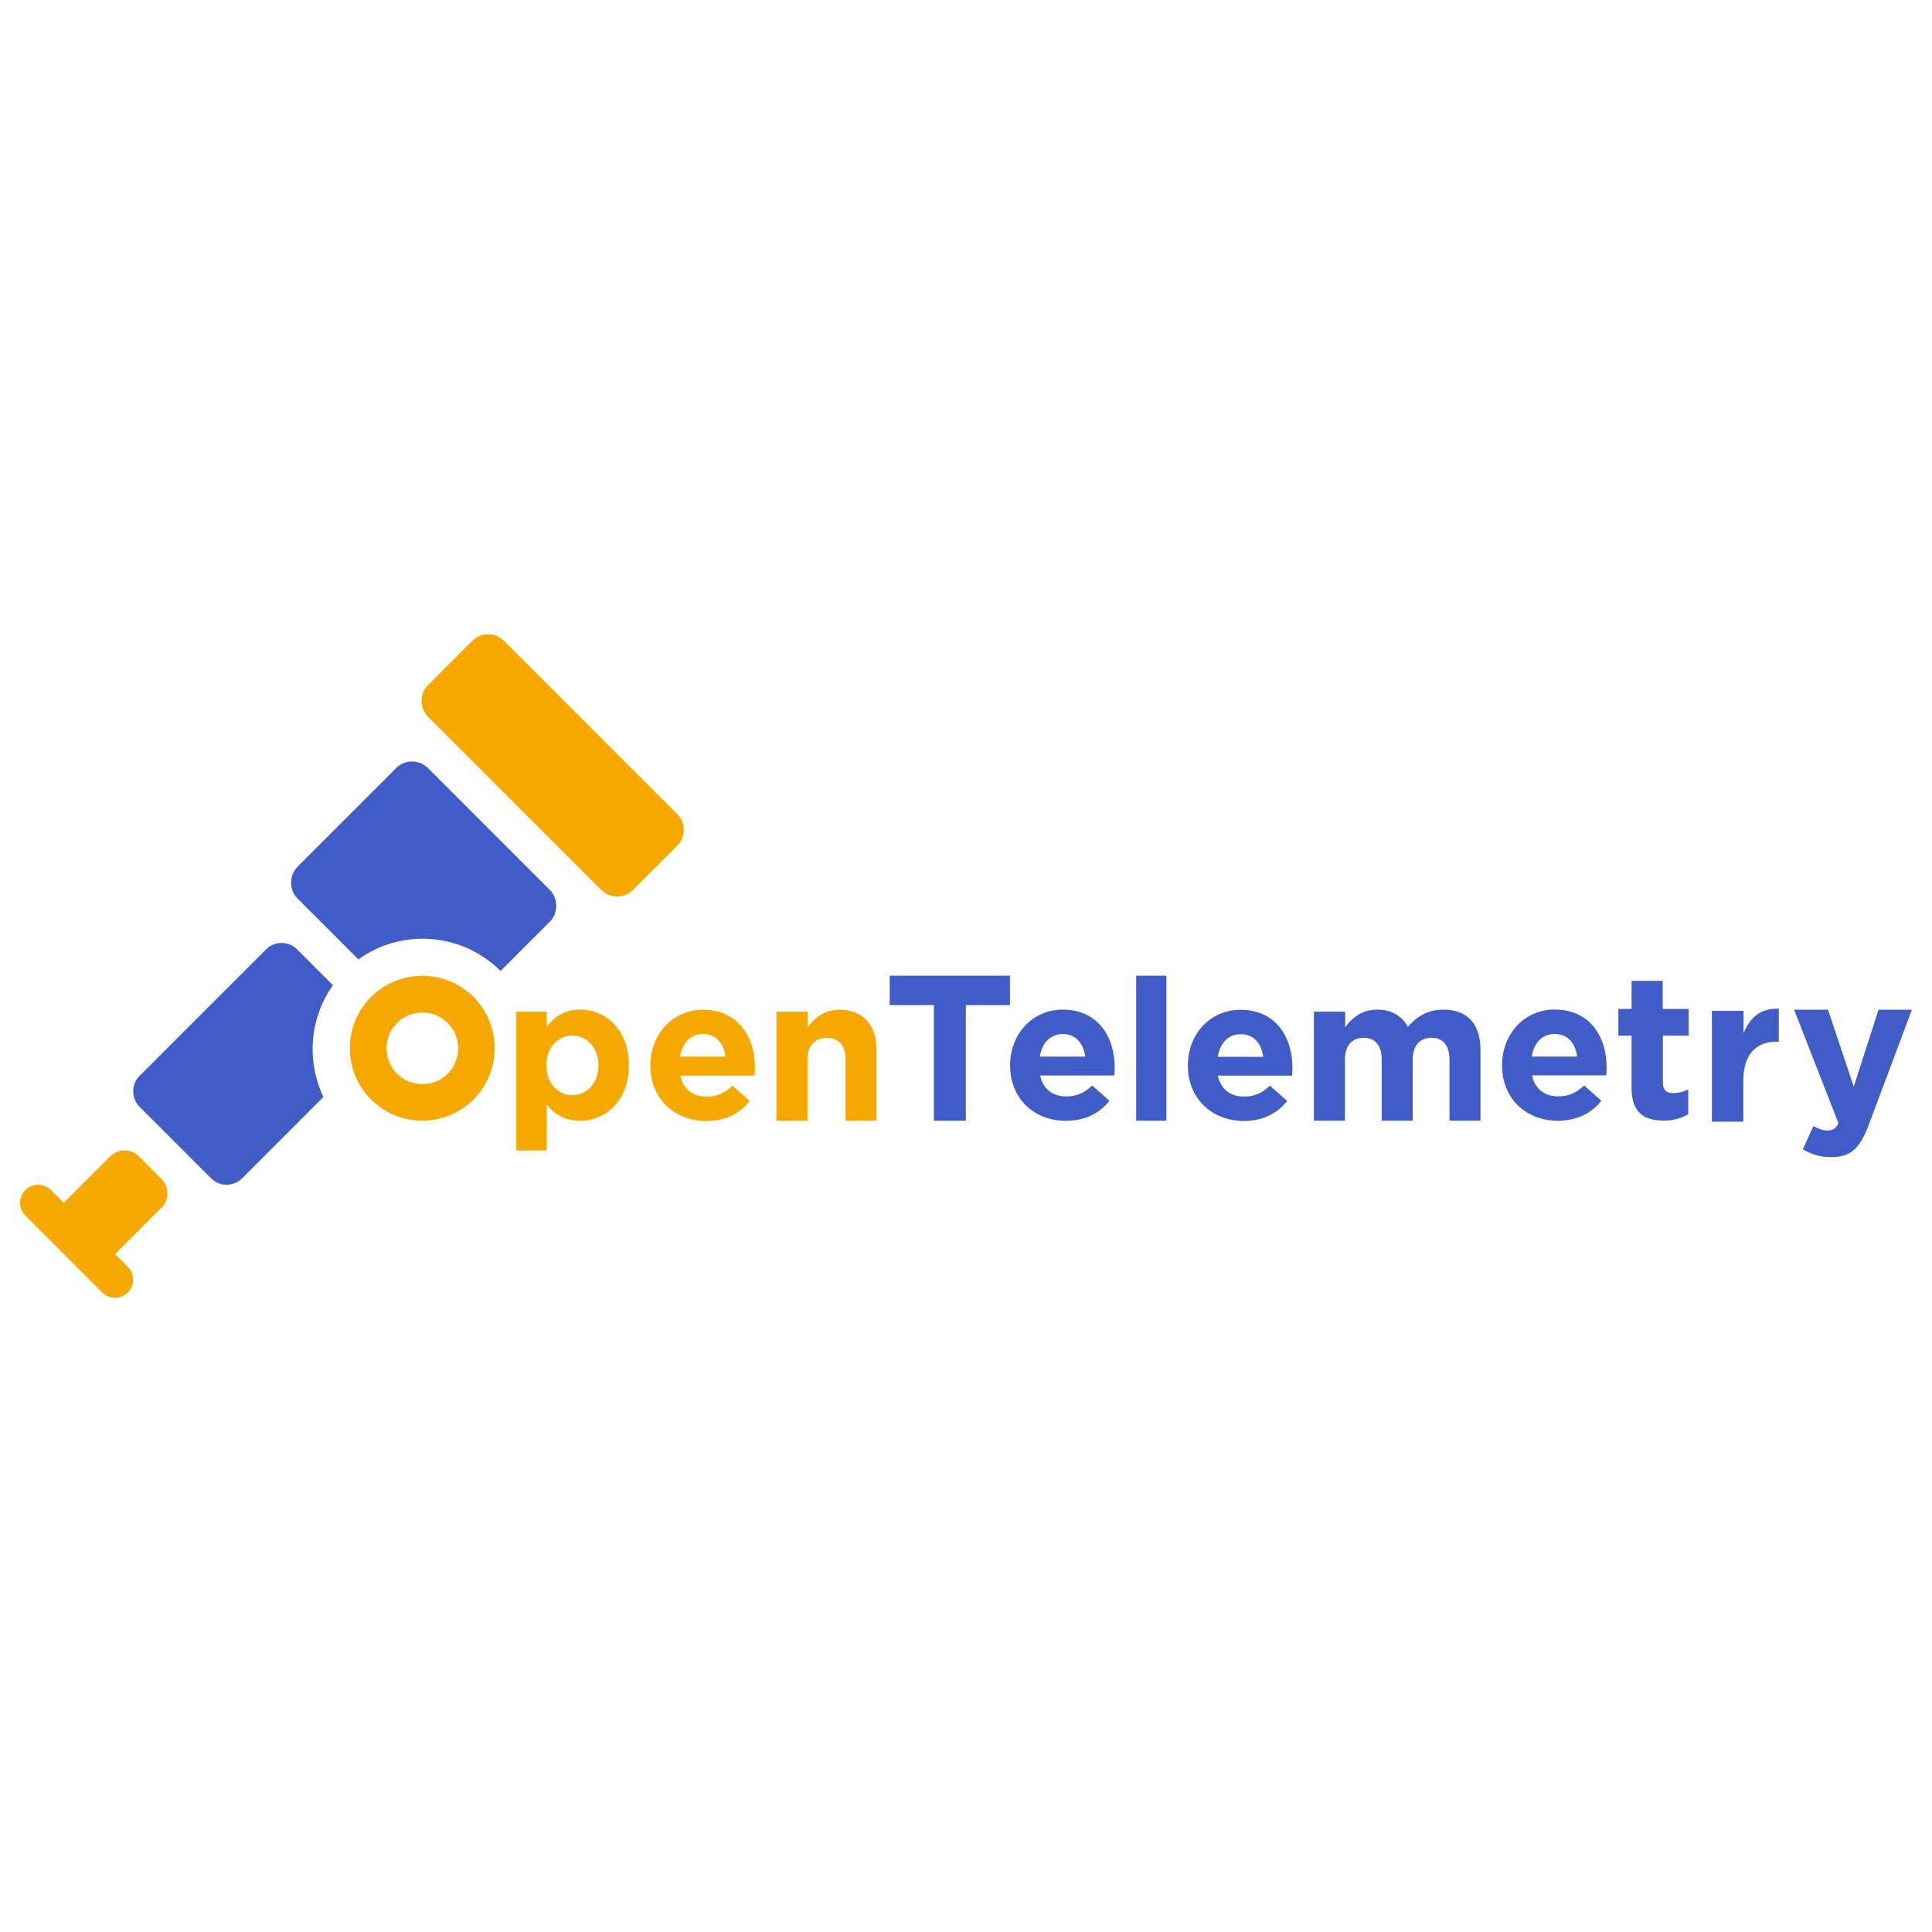
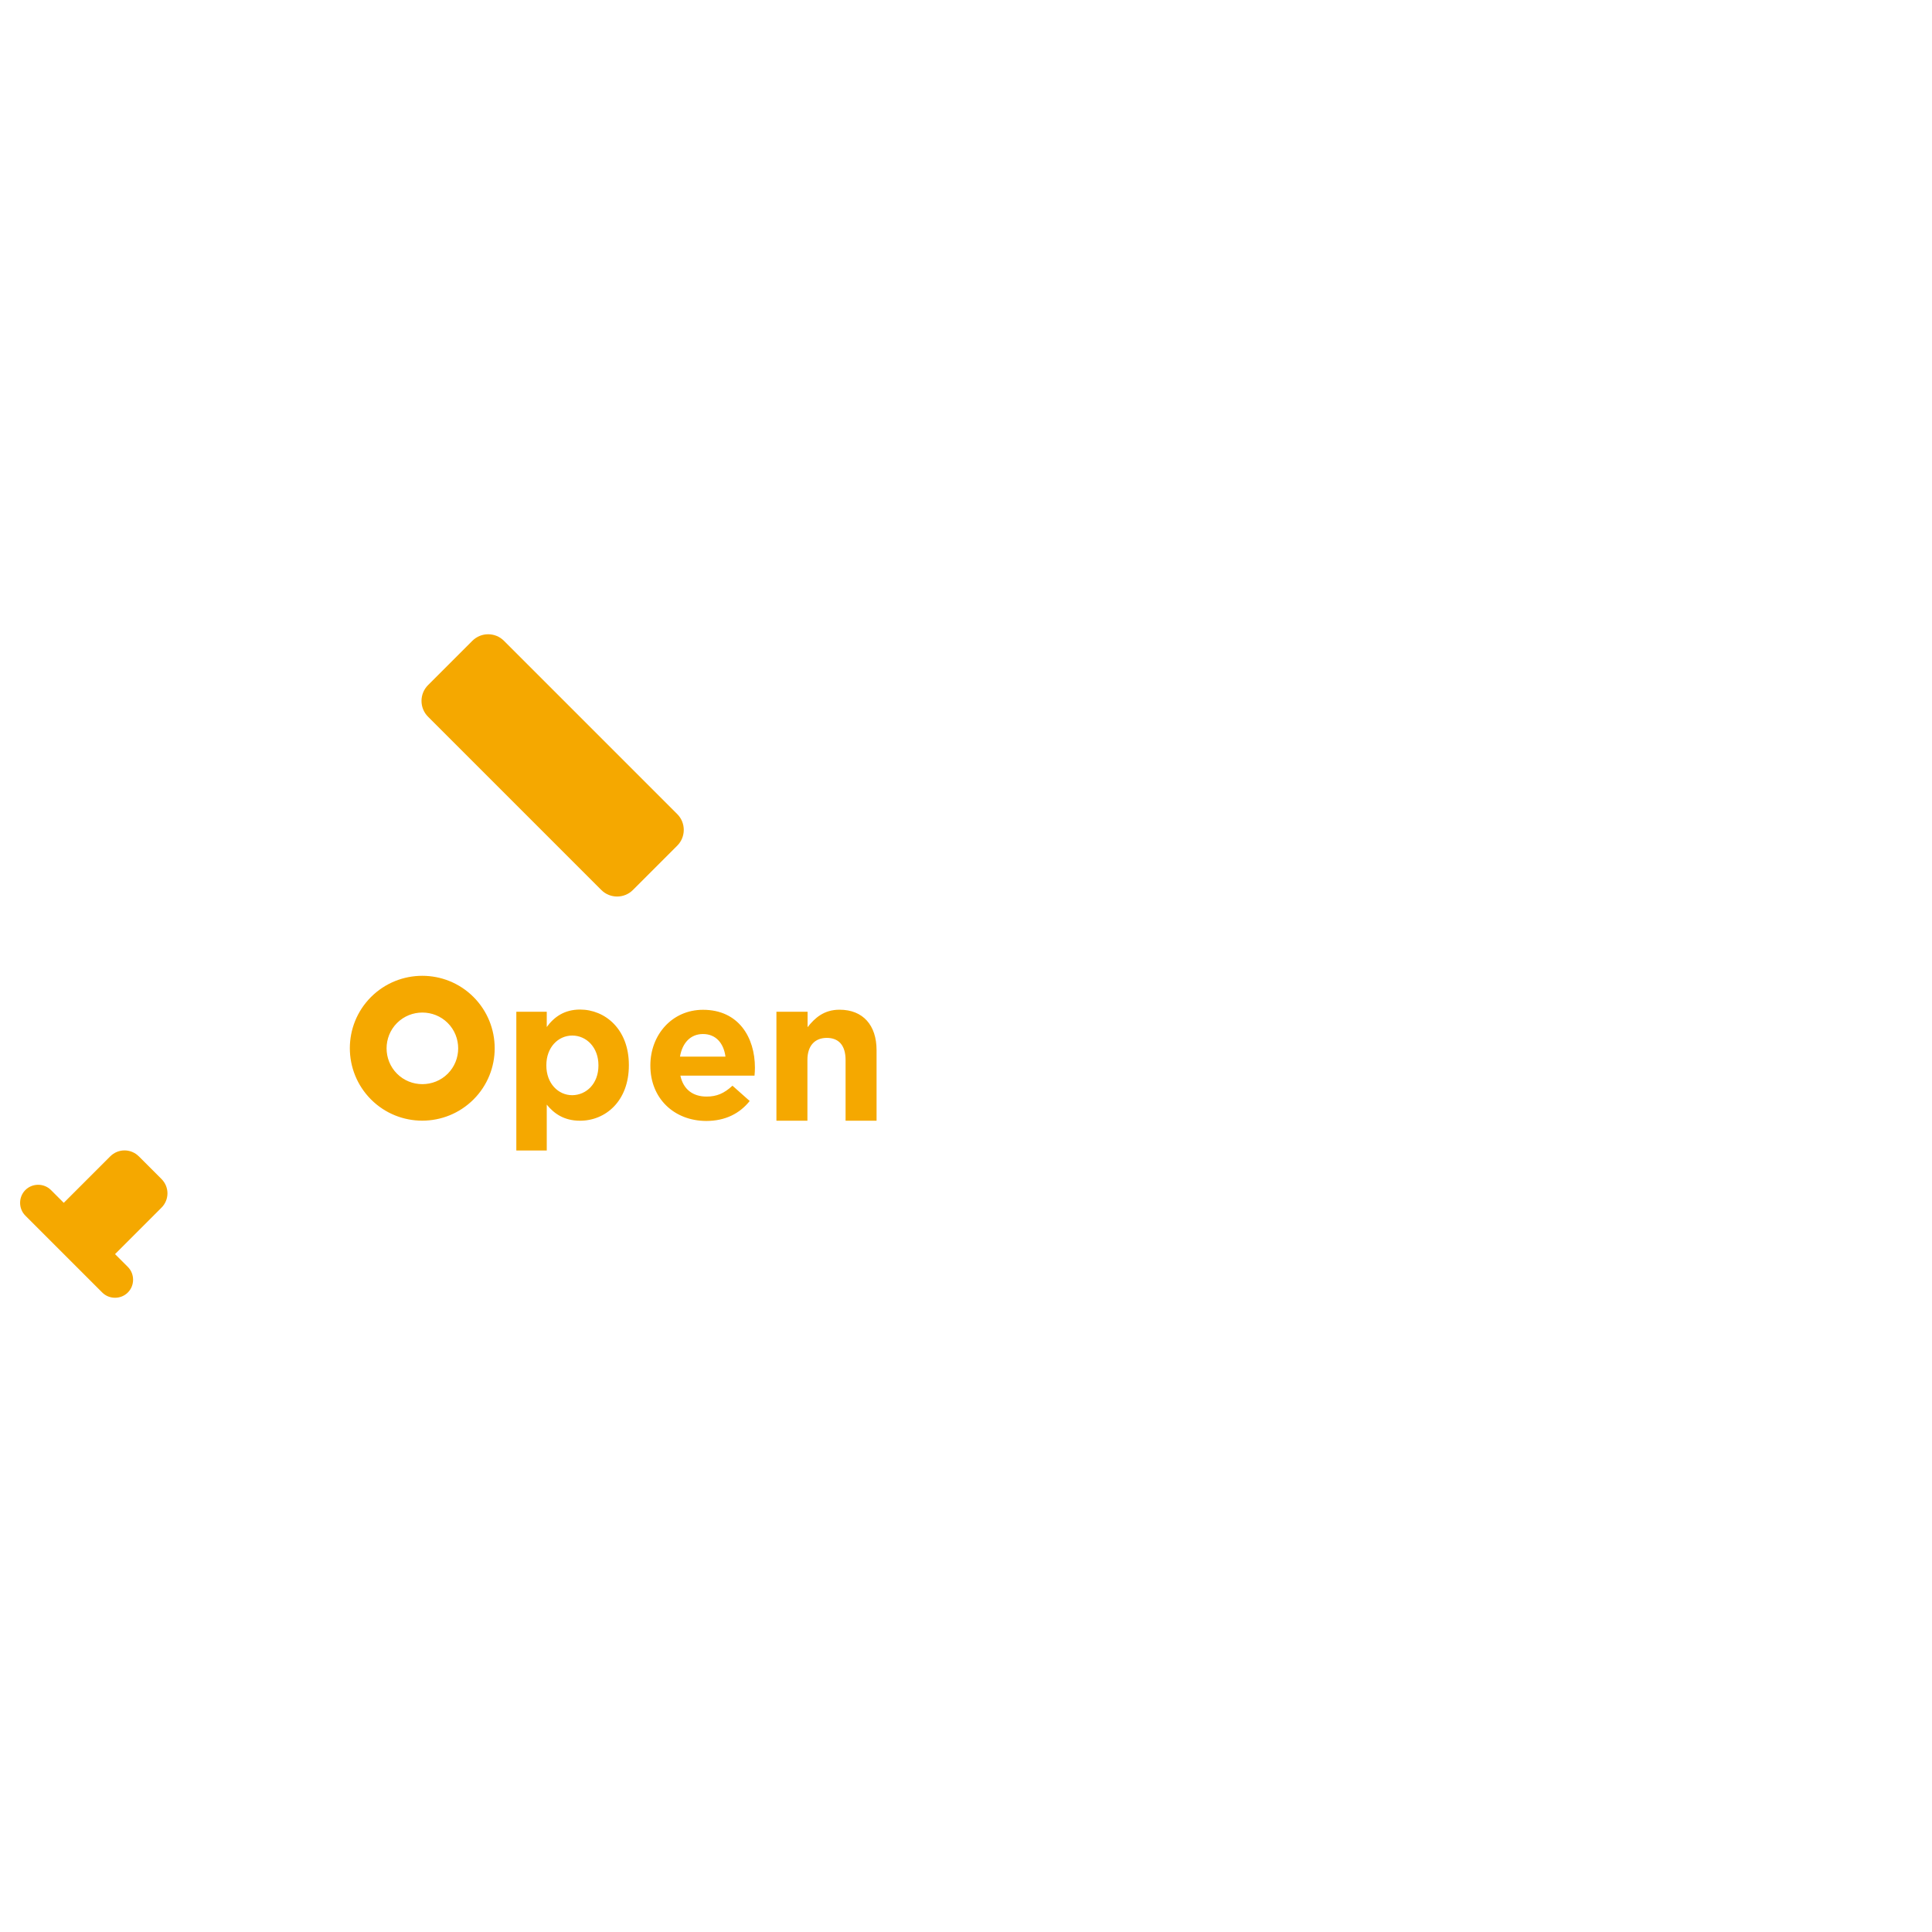
<svg xmlns="http://www.w3.org/2000/svg" fill="none" viewBox="0 0 24 24" id="Opentelemetry--Streamline-Svg-Logos" height="24" width="24">
  <desc>
    Opentelemetry Streamline Icon: https://streamlinehq.com
  </desc>
  <path fill="#f5a800" d="M4.609 12.385c-0.351 0.351 -0.351 0.921 0 1.273 0.351 0.351 0.921 0.351 1.273 0 0.351 -0.351 0.351 -0.921 0 -1.273 -0.351 -0.351 -0.921 -0.351 -1.273 0Zm0.953 0.953c-0.173 0.173 -0.457 0.173 -0.63 0 -0.173 -0.173 -0.173 -0.457 0 -0.63 0.173 -0.173 0.457 -0.173 0.63 0 0.173 0.173 0.173 0.457 0 0.63Zm0.852 -0.77h0.378v0.19c0.091 -0.125 0.219 -0.217 0.414 -0.217 0.31 0 0.606 0.243 0.606 0.688v0.005c0 0.445 -0.291 0.688 -0.606 0.688 -0.202 0 -0.325 -0.091 -0.414 -0.2v0.57h-0.378v-1.725Zm1.02 0.669v-0.005c0 -0.221 -0.149 -0.368 -0.325 -0.368 -0.176 0 -0.322 0.147 -0.322 0.368v0.005c0 0.221 0.147 0.368 0.322 0.368 0.176 -0.002 0.325 -0.144 0.325 -0.368Zm0.645 0.002v-0.005c0 -0.378 0.269 -0.69 0.654 -0.69 0.443 0 0.645 0.344 0.645 0.719 0 0.029 -0.002 0.065 -0.005 0.099h-0.921c0.036 0.171 0.156 0.26 0.325 0.26 0.125 0 0.217 -0.038 0.322 -0.135l0.214 0.19c-0.123 0.154 -0.301 0.248 -0.541 0.248 -0.399 -0.002 -0.693 -0.281 -0.693 -0.686Zm0.933 -0.113c-0.022 -0.168 -0.12 -0.281 -0.279 -0.281 -0.156 0 -0.257 0.111 -0.286 0.281h0.565Zm0.635 -0.558h0.385v0.192c0.089 -0.113 0.202 -0.217 0.397 -0.217 0.291 0 0.46 0.192 0.46 0.503v0.876h-0.385v-0.755c0 -0.183 -0.087 -0.274 -0.233 -0.274s-0.241 0.094 -0.241 0.274v0.755h-0.385v-1.354h0.002ZM5.868 7.96l-0.551 0.551c-0.108 0.108 -0.108 0.284 0 0.392l2.153 2.153c0.108 0.108 0.284 0.108 0.392 0l0.551 -0.551c0.108 -0.108 0.108 -0.284 0 -0.392l-2.153 -2.153c-0.108 -0.108 -0.284 -0.108 -0.392 0ZM2.006 15.002c0.099 -0.099 0.099 -0.257 0 -0.356l-0.281 -0.281c-0.099 -0.099 -0.257 -0.099 -0.356 0l-0.577 0.577 -0.159 -0.159c-0.087 -0.087 -0.231 -0.087 -0.318 0 -0.087 0.087 -0.087 0.231 0 0.318l0.955 0.955c0.087 0.087 0.231 0.087 0.318 0 0.087 -0.087 0.087 -0.231 0 -0.318l-0.159 -0.159 0.577 -0.577Z" stroke-width="0.25" />
-   <path fill="#425cc7" d="m4.922 9.541 -1.225 1.225c-0.108 0.108 -0.108 0.289 0 0.397l0.755 0.755c0.534 -0.385 1.285 -0.337 1.766 0.144l0.611 -0.611c0.108 -0.108 0.108 -0.289 0 -0.397l-1.511 -1.511c-0.111 -0.111 -0.289 -0.111 -0.397 -0.002Zm-0.787 2.697 -0.447 -0.447c-0.103 -0.103 -0.277 -0.103 -0.38 0l-1.576 1.576c-0.103 0.103 -0.103 0.277 0 0.38l0.893 0.893c0.103 0.103 0.277 0.103 0.38 0l1.013 -1.013c-0.212 -0.445 -0.173 -0.979 0.118 -1.388Zm7.465 0.248H11.052v-0.366h1.494v0.366H11.998v1.436h-0.397v-1.436Zm0.948 0.751v-0.005c0 -0.378 0.269 -0.69 0.654 -0.69 0.443 0 0.645 0.344 0.645 0.719 0 0.029 -0.002 0.065 -0.005 0.099h-0.921c0.036 0.171 0.156 0.26 0.325 0.26 0.125 0 0.217 -0.038 0.322 -0.135l0.214 0.19c-0.123 0.154 -0.301 0.248 -0.541 0.248 -0.399 0 -0.693 -0.279 -0.693 -0.686Zm0.933 -0.111c-0.022 -0.168 -0.12 -0.281 -0.279 -0.281 -0.156 0 -0.257 0.111 -0.286 0.281h0.565Zm0.633 -1.006h0.375v1.802h-0.375v-1.802Zm0.642 1.119v-0.005c0 -0.378 0.269 -0.69 0.654 -0.69 0.443 0 0.645 0.344 0.645 0.719 0 0.029 -0.002 0.065 -0.005 0.099h-0.921c0.036 0.171 0.156 0.26 0.325 0.26 0.125 0 0.217 -0.038 0.322 -0.135l0.214 0.19c-0.123 0.154 -0.301 0.248 -0.541 0.248 -0.397 -0.002 -0.693 -0.281 -0.693 -0.686Zm0.936 -0.111c-0.022 -0.168 -0.12 -0.281 -0.279 -0.281 -0.156 0 -0.257 0.111 -0.286 0.281h0.565Zm0.633 -0.561h0.385v0.192c0.089 -0.113 0.204 -0.217 0.399 -0.217 0.176 0 0.31 0.079 0.38 0.214 0.118 -0.14 0.26 -0.214 0.445 -0.214 0.286 0 0.457 0.171 0.457 0.498v0.881h-0.385v-0.755c0 -0.183 -0.082 -0.274 -0.224 -0.274 -0.144 0 -0.233 0.094 -0.233 0.274v0.755h-0.385v-0.755c0 -0.183 -0.082 -0.274 -0.224 -0.274 -0.144 0 -0.233 0.094 -0.233 0.274v0.755h-0.385v-1.354h0.002Zm2.334 0.669v-0.005c0 -0.378 0.269 -0.69 0.654 -0.69 0.443 0 0.645 0.344 0.645 0.719 0 0.029 -0.002 0.065 -0.005 0.099h-0.921c0.036 0.171 0.156 0.26 0.325 0.26 0.125 0 0.217 -0.038 0.322 -0.135l0.214 0.19c-0.123 0.154 -0.301 0.248 -0.541 0.248 -0.399 0 -0.693 -0.279 -0.693 -0.686Zm0.933 -0.111c-0.022 -0.168 -0.12 -0.281 -0.279 -0.281 -0.156 0 -0.257 0.111 -0.286 0.281h0.565Zm0.676 0.387v-0.647h-0.164v-0.332h0.164v-0.349h0.387v0.349h0.322v0.332h-0.32v0.582c0 0.089 0.038 0.132 0.125 0.132 0.072 0 0.135 -0.017 0.19 -0.048v0.31c-0.082 0.048 -0.176 0.079 -0.306 0.079 -0.238 0 -0.399 -0.094 -0.399 -0.409Zm1.001 -0.955h0.39v0.277c0.079 -0.19 0.207 -0.313 0.438 -0.303v0.409h-0.022c-0.26 0 -0.419 0.156 -0.419 0.486v0.508h-0.39V12.558h0.002Zm2.067 -0.014h0.414L23.211 13.982c-0.108 0.286 -0.224 0.392 -0.462 0.392 -0.144 0 -0.25 -0.036 -0.354 -0.096l0.132 -0.289c0.053 0.031 0.118 0.055 0.171 0.055 0.067 0 0.106 -0.022 0.14 -0.091l-0.551 -1.41h0.421l0.32 0.955 0.308 -0.955Z" stroke-width="0.25" />
</svg>